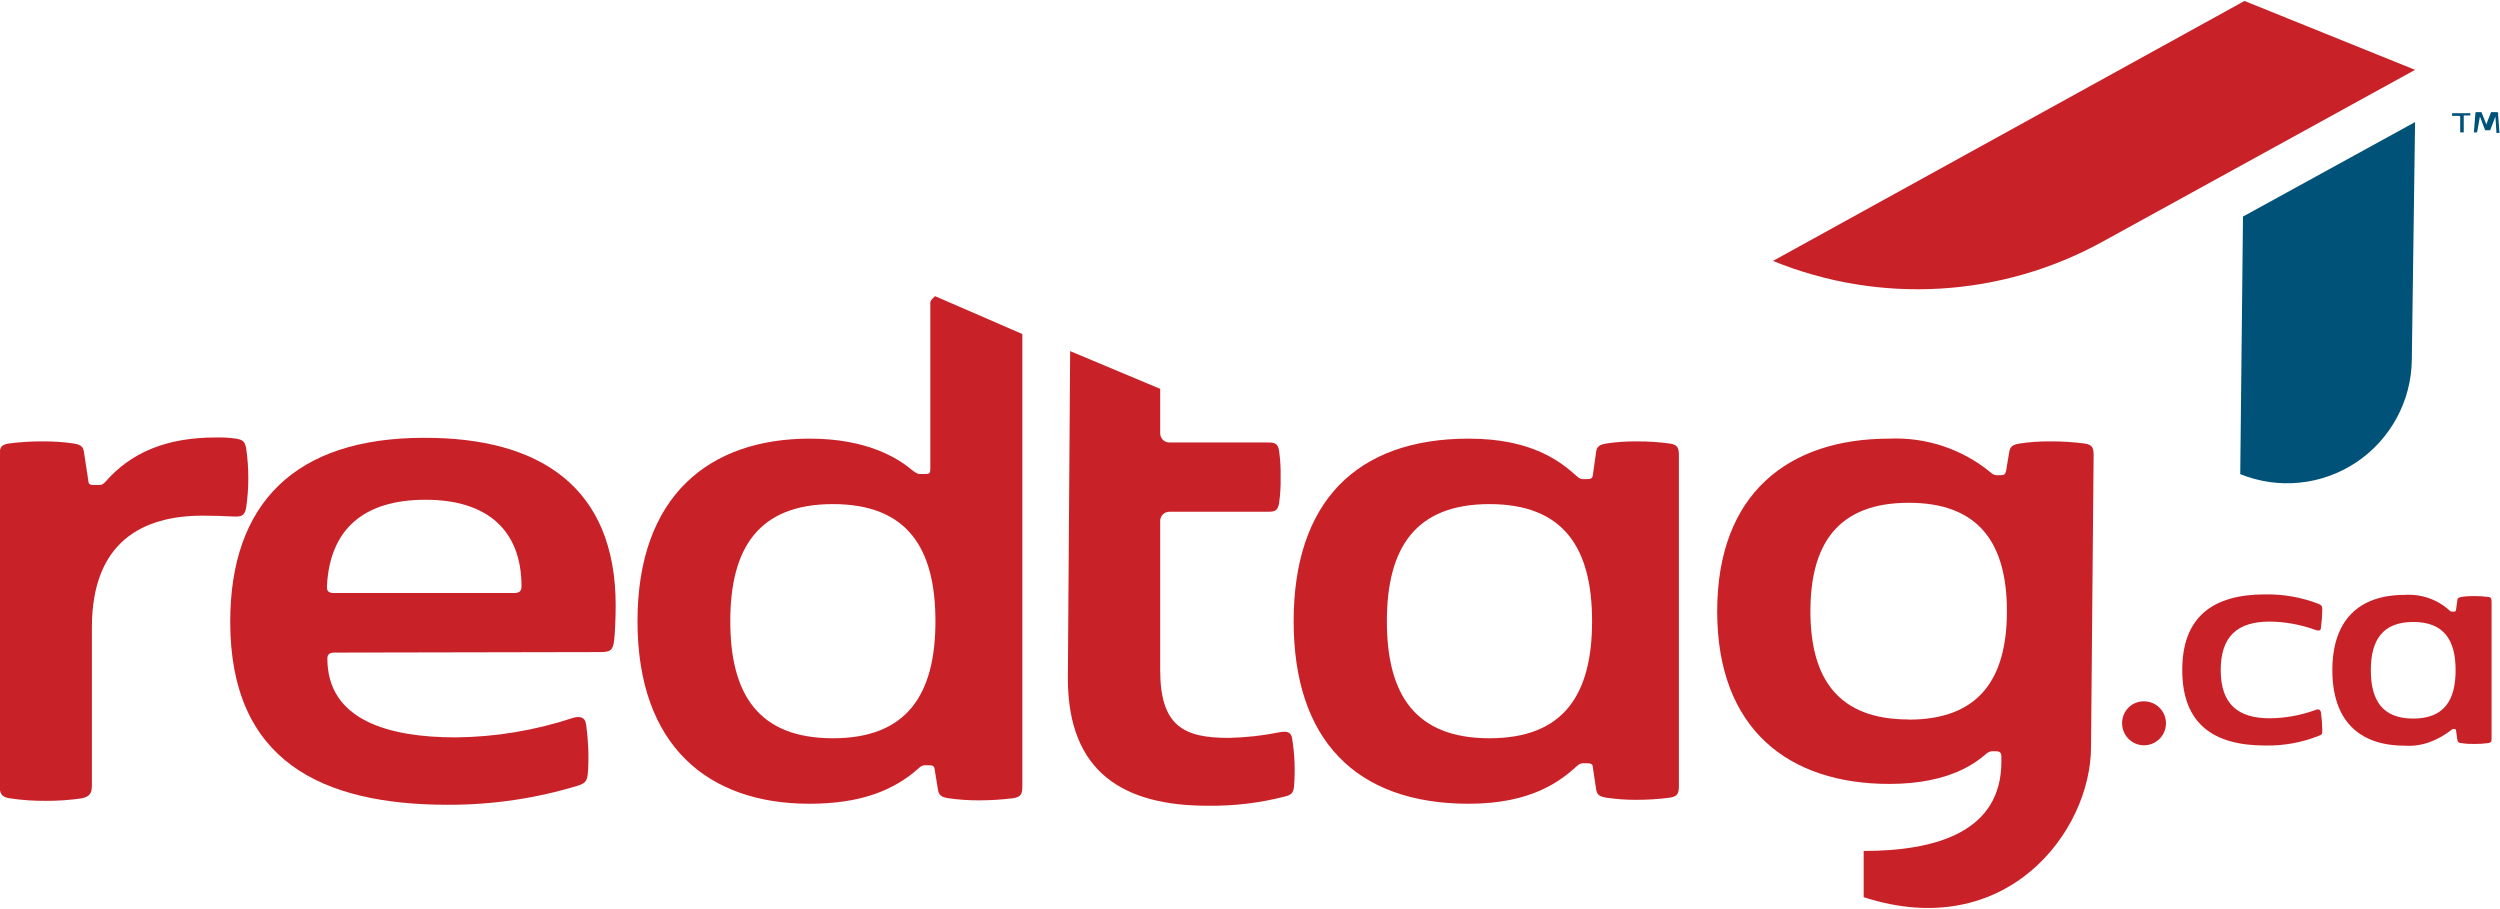
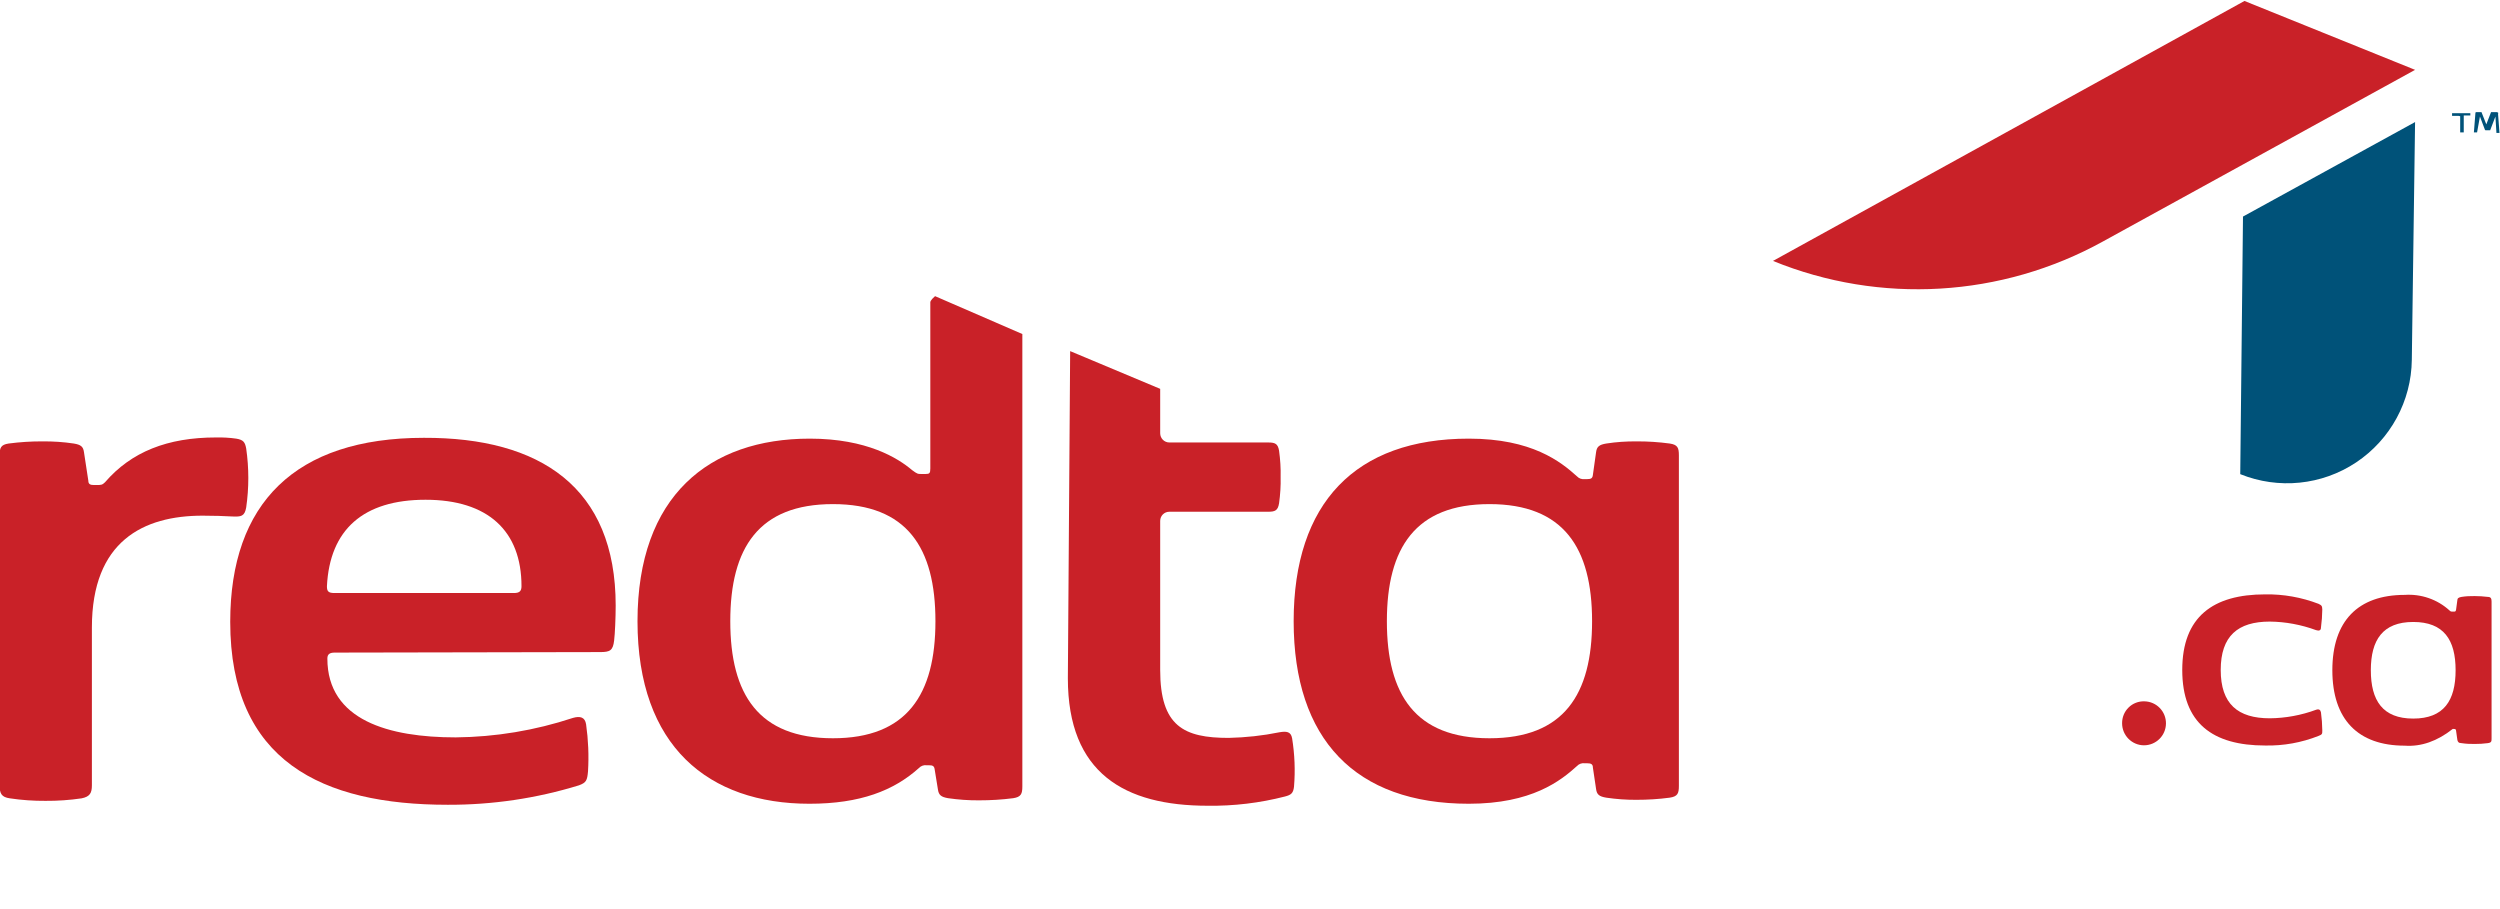
<svg xmlns="http://www.w3.org/2000/svg" width="132px" height="48px" viewBox="0 0 132 48" version="1.1">
  <g id="surface1">
    <path style=" stroke:none;fill-rule:nonzero;fill:rgb(78.824%,12.941%,15.686%);fill-opacity:1;" d="M 5.543 25.465 C 6.93 23.855 8.852 23.098 11.398 23.098 C 11.758 23.09 12.117 23.109 12.473 23.16 C 12.855 23.223 12.938 23.348 13 23.688 C 13.148 24.715 13.148 25.762 13 26.789 C 12.918 27.27 12.723 27.289 12.266 27.27 C 11.809 27.246 11.305 27.227 10.699 27.227 C 7.574 27.227 4.852 28.566 4.852 33.133 L 4.852 41.461 C 4.852 41.875 4.746 42.062 4.312 42.152 C 3.68 42.246 3.043 42.289 2.406 42.285 C 1.773 42.289 1.145 42.246 0.52 42.152 C 0.082 42.09 -0.02 41.902 -0.02 41.461 L -0.02 24.043 C -0.02 23.645 0.043 23.48 0.457 23.418 C 1.055 23.34 1.656 23.301 2.258 23.305 C 2.805 23.301 3.352 23.336 3.895 23.418 C 4.27 23.48 4.395 23.582 4.434 23.875 L 4.664 25.383 C 4.664 25.566 4.77 25.609 4.957 25.609 L 5.086 25.609 C 5.336 25.609 5.398 25.609 5.543 25.465 Z M 5.543 25.465 " />
    <path style=" stroke:none;fill-rule:nonzero;fill:rgb(78.824%,12.941%,15.686%);fill-opacity:1;" d="M 17.68 34.457 C 17.41 34.457 17.285 34.539 17.285 34.77 C 17.285 38.039 20.547 38.934 24.062 38.934 C 26.164 38.914 28.254 38.566 30.25 37.906 C 30.633 37.797 30.883 37.863 30.945 38.238 C 31.062 39.062 31.098 39.898 31.047 40.73 C 31.004 41.195 30.965 41.32 30.57 41.465 C 28.324 42.156 25.988 42.5 23.641 42.492 C 17.008 42.492 12.156 40.191 12.156 32.832 C 12.156 26.59 15.566 23.117 22.383 23.117 C 28.52 23.098 32.508 25.727 32.508 31.973 C 32.508 32.605 32.469 33.484 32.426 33.82 C 32.363 34.359 32.199 34.43 31.68 34.43 Z M 17.68 31.312 L 27.133 31.312 C 27.43 31.312 27.535 31.211 27.535 30.953 C 27.535 28.023 25.754 26.387 22.469 26.387 C 19.184 26.387 17.41 27.961 17.262 30.953 C 17.262 31.211 17.324 31.312 17.66 31.312 Z M 17.68 31.312 " />
    <path style=" stroke:none;fill-rule:nonzero;fill:rgb(78.824%,12.941%,15.686%);fill-opacity:1;" d="M 77.555 23.16 C 80.883 23.16 82.406 24.375 83.266 25.152 C 83.371 25.266 83.527 25.32 83.684 25.297 L 83.809 25.297 C 84 25.297 84.086 25.258 84.105 25.07 L 84.273 23.875 C 84.312 23.582 84.438 23.48 84.812 23.418 C 85.34 23.336 85.871 23.301 86.406 23.305 C 86.992 23.301 87.578 23.34 88.16 23.418 C 88.582 23.48 88.645 23.645 88.645 24.043 L 88.645 41.492 C 88.645 41.891 88.582 42.055 88.16 42.117 C 87.578 42.195 86.992 42.23 86.406 42.23 C 85.871 42.234 85.34 42.195 84.812 42.117 C 84.438 42.055 84.312 41.953 84.273 41.66 L 84.105 40.531 C 84.105 40.344 84 40.301 83.809 40.301 L 83.684 40.301 C 83.527 40.277 83.371 40.332 83.266 40.445 C 82.406 41.223 80.883 42.438 77.555 42.438 C 71.57 42.438 68.305 39.043 68.305 32.801 C 68.305 26.555 71.57 23.16 77.555 23.16 Z M 73.227 32.801 C 73.227 36.68 74.73 38.98 78.645 38.98 C 82.559 38.98 84.062 36.68 84.062 32.801 C 84.062 28.922 82.555 26.617 78.645 26.617 C 74.734 26.617 73.227 28.926 73.227 32.801 Z M 73.227 32.801 " />
    <path style=" stroke:none;fill-rule:nonzero;fill:rgb(78.824%,12.941%,15.686%);fill-opacity:1;" d="M 67.555 38.664 C 66.672 38.844 65.773 38.941 64.875 38.961 C 62.512 38.961 61.258 38.352 61.258 35.375 L 61.258 27.504 C 61.258 27.234 61.473 27.02 61.742 27.02 L 66.965 27.02 C 67.32 27.02 67.473 26.957 67.535 26.574 C 67.598 26.113 67.629 25.652 67.617 25.188 C 67.629 24.723 67.598 24.258 67.535 23.797 C 67.473 23.426 67.32 23.363 66.965 23.363 L 61.742 23.363 C 61.473 23.363 61.258 23.145 61.258 22.875 L 61.258 20.531 L 56.504 18.539 L 56.383 35.816 C 56.383 40.82 59.371 42.543 63.766 42.543 C 65.141 42.562 66.516 42.398 67.848 42.055 C 68.16 41.973 68.285 41.891 68.324 41.535 C 68.395 40.684 68.359 39.824 68.223 38.98 C 68.16 38.621 67.918 38.602 67.555 38.664 Z M 67.555 38.664 " />
    <path style=" stroke:none;fill-rule:nonzero;fill:rgb(78.824%,12.941%,15.686%);fill-opacity:1;" d="M 49.371 15.637 C 49.113 15.863 49.113 15.941 49.121 16.02 L 49.121 24.734 C 49.121 24.984 49.078 25.027 48.871 25.027 L 48.664 25.027 C 48.457 25.027 48.434 25.027 48.156 24.82 C 47.41 24.188 45.773 23.16 42.758 23.16 C 37.449 23.16 33.66 26.18 33.66 32.801 C 33.66 39.418 37.422 42.438 42.738 42.438 C 45.422 42.438 47.195 41.742 48.52 40.551 C 48.625 40.438 48.781 40.383 48.934 40.406 L 49.059 40.406 C 49.246 40.406 49.328 40.445 49.352 40.633 L 49.523 41.688 C 49.566 41.98 49.691 42.082 50.062 42.145 C 50.602 42.223 51.148 42.262 51.691 42.258 C 52.293 42.258 52.898 42.223 53.496 42.145 C 53.91 42.082 53.98 41.918 53.98 41.523 L 53.98 17.637 Z M 43.98 38.98 C 40.062 38.98 38.559 36.68 38.559 32.801 C 38.559 28.922 40.062 26.617 43.98 26.617 C 47.895 26.617 49.391 28.926 49.391 32.801 C 49.391 36.672 47.887 38.98 43.98 38.98 Z M 43.98 38.98 " />
-     <path style=" stroke:none;fill-rule:nonzero;fill:rgb(78.824%,12.941%,15.686%);fill-opacity:1;" d="M 110.066 23.418 C 109.469 23.34 108.867 23.301 108.266 23.305 C 107.719 23.301 107.176 23.336 106.637 23.418 C 106.262 23.48 106.129 23.582 106.086 23.875 L 105.922 24.859 C 105.879 25.047 105.816 25.09 105.629 25.09 L 105.527 25.09 C 105.371 25.113 105.215 25.059 105.105 24.945 C 103.602 23.707 101.695 23.074 99.754 23.16 C 94.48 23.16 90.668 26.012 90.668 32.277 C 90.668 38.543 94.48 41.391 99.754 41.391 C 103.059 41.391 104.418 40.176 104.855 39.816 C 104.973 39.699 105.137 39.645 105.297 39.668 L 105.383 39.668 C 105.609 39.668 105.672 39.754 105.672 39.961 L 105.672 40.219 C 105.672 43.883 102.297 44.93 98.402 44.93 L 98.402 47.371 C 105.93 49.812 110.406 43.902 110.406 39.434 L 110.543 24.043 C 110.543 23.645 110.48 23.48 110.066 23.418 Z M 100.781 37.988 C 97.07 37.988 95.59 35.852 95.59 32.273 C 95.59 28.691 97.07 26.547 100.781 26.547 C 104.488 26.547 105.965 28.684 105.965 32.273 C 105.965 35.859 104.48 37.996 100.781 37.996 Z M 100.781 37.988 " />
    <path style=" stroke:none;fill-rule:nonzero;fill:rgb(78.824%,12.941%,15.686%);fill-opacity:1;" d="M 113.227 37.031 C 113.863 37.043 114.371 37.566 114.363 38.203 C 114.355 38.844 113.836 39.352 113.199 39.352 C 112.562 39.348 112.047 38.828 112.047 38.191 C 112.043 37.879 112.164 37.578 112.387 37.359 C 112.609 37.137 112.914 37.02 113.227 37.031 Z M 113.227 37.031 " />
    <path style=" stroke:none;fill-rule:nonzero;fill:rgb(78.824%,12.941%,15.686%);fill-opacity:1;" d="M 119.602 31.383 C 120.566 31.367 121.523 31.539 122.422 31.883 C 122.59 31.965 122.609 32 122.617 32.18 C 122.613 32.5 122.59 32.816 122.547 33.133 C 122.547 33.297 122.438 33.32 122.285 33.27 C 121.504 32.984 120.676 32.828 119.844 32.82 C 118.16 32.82 117.254 33.578 117.254 35.375 C 117.254 37.172 118.16 37.926 119.844 37.926 C 120.676 37.918 121.504 37.766 122.285 37.477 C 122.438 37.422 122.52 37.477 122.547 37.613 C 122.59 37.93 122.613 38.246 122.617 38.566 C 122.617 38.746 122.617 38.781 122.422 38.855 C 121.523 39.211 120.566 39.383 119.602 39.363 C 116.828 39.363 115.223 38.184 115.223 35.375 C 115.223 32.562 116.852 31.383 119.602 31.383 Z M 119.602 31.383 " />
    <path style=" stroke:none;fill-rule:nonzero;fill:rgb(78.824%,12.941%,15.686%);fill-opacity:1;" d="M 126.969 31.41 C 127.836 31.352 128.688 31.645 129.332 32.23 C 129.387 32.285 129.406 32.293 129.504 32.293 L 129.555 32.293 C 129.629 32.293 129.664 32.293 129.68 32.195 L 129.746 31.703 C 129.746 31.586 129.816 31.543 129.969 31.516 C 130.199 31.48 130.43 31.469 130.664 31.473 C 130.895 31.473 131.125 31.488 131.355 31.516 C 131.527 31.516 131.555 31.613 131.555 31.773 L 131.555 38.98 C 131.555 39.141 131.555 39.211 131.355 39.238 C 131.125 39.27 130.895 39.281 130.664 39.281 C 130.43 39.285 130.199 39.273 129.969 39.238 C 129.816 39.238 129.762 39.168 129.746 39.051 L 129.68 38.578 C 129.68 38.504 129.629 38.488 129.555 38.488 L 129.504 38.488 C 128.691 39.133 127.836 39.434 126.969 39.371 C 124.5 39.371 123.148 37.984 123.148 35.387 C 123.148 32.793 124.5 31.41 126.969 31.41 Z M 125.18 35.387 C 125.18 36.992 125.805 37.941 127.418 37.941 C 129.035 37.941 129.656 36.992 129.656 35.387 C 129.656 33.785 129.035 32.84 127.418 32.84 C 125.805 32.84 125.18 33.793 125.18 35.387 Z M 125.18 35.387 " />
    <path style=" stroke:none;fill-rule:nonzero;fill:rgb(78.824%,12.941%,15.686%);fill-opacity:1;" d="M 93.613 13.777 L 118.508 0.051 L 127.516 3.688 L 111.035 12.75 C 105.68 15.707 99.277 16.086 93.613 13.777 Z M 93.613 13.777 " />
    <path style=" stroke:none;fill-rule:nonzero;fill:rgb(0%,32.157%,47.451%);fill-opacity:1;" d="M 118.285 25.035 C 120.305 25.852 122.594 25.621 124.406 24.414 C 126.219 23.203 127.32 21.176 127.344 18.996 L 127.516 6.445 L 118.43 11.434 Z M 118.285 25.035 " />
    <path style=" stroke:none;fill-rule:nonzero;fill:rgb(0%,32.157%,47.451%);fill-opacity:1;" d="M 129.816 6.117 L 129.469 6.117 L 129.469 5.977 L 130.434 5.977 L 130.434 6.098 L 130.086 6.098 L 130.086 6.992 L 129.898 6.992 L 129.898 6.137 Z M 131.895 5.984 L 131.973 7.02 L 131.812 7.02 L 131.758 6.152 L 131.492 6.848 C 131.492 6.879 131.492 6.879 131.438 6.879 L 131.258 6.879 C 131.223 6.879 131.219 6.879 131.203 6.848 L 130.941 6.152 L 130.789 6.992 L 130.621 6.992 L 130.703 5.957 C 130.703 5.957 130.703 5.922 130.746 5.922 L 130.98 5.922 C 130.98 5.922 130.98 5.922 131.023 5.922 L 131.277 6.566 L 131.527 5.922 C 131.527 5.922 131.527 5.922 131.57 5.922 L 131.848 5.922 C 131.848 5.922 131.922 5.957 131.922 5.984 Z M 131.895 5.984 " />
  </g>
</svg>